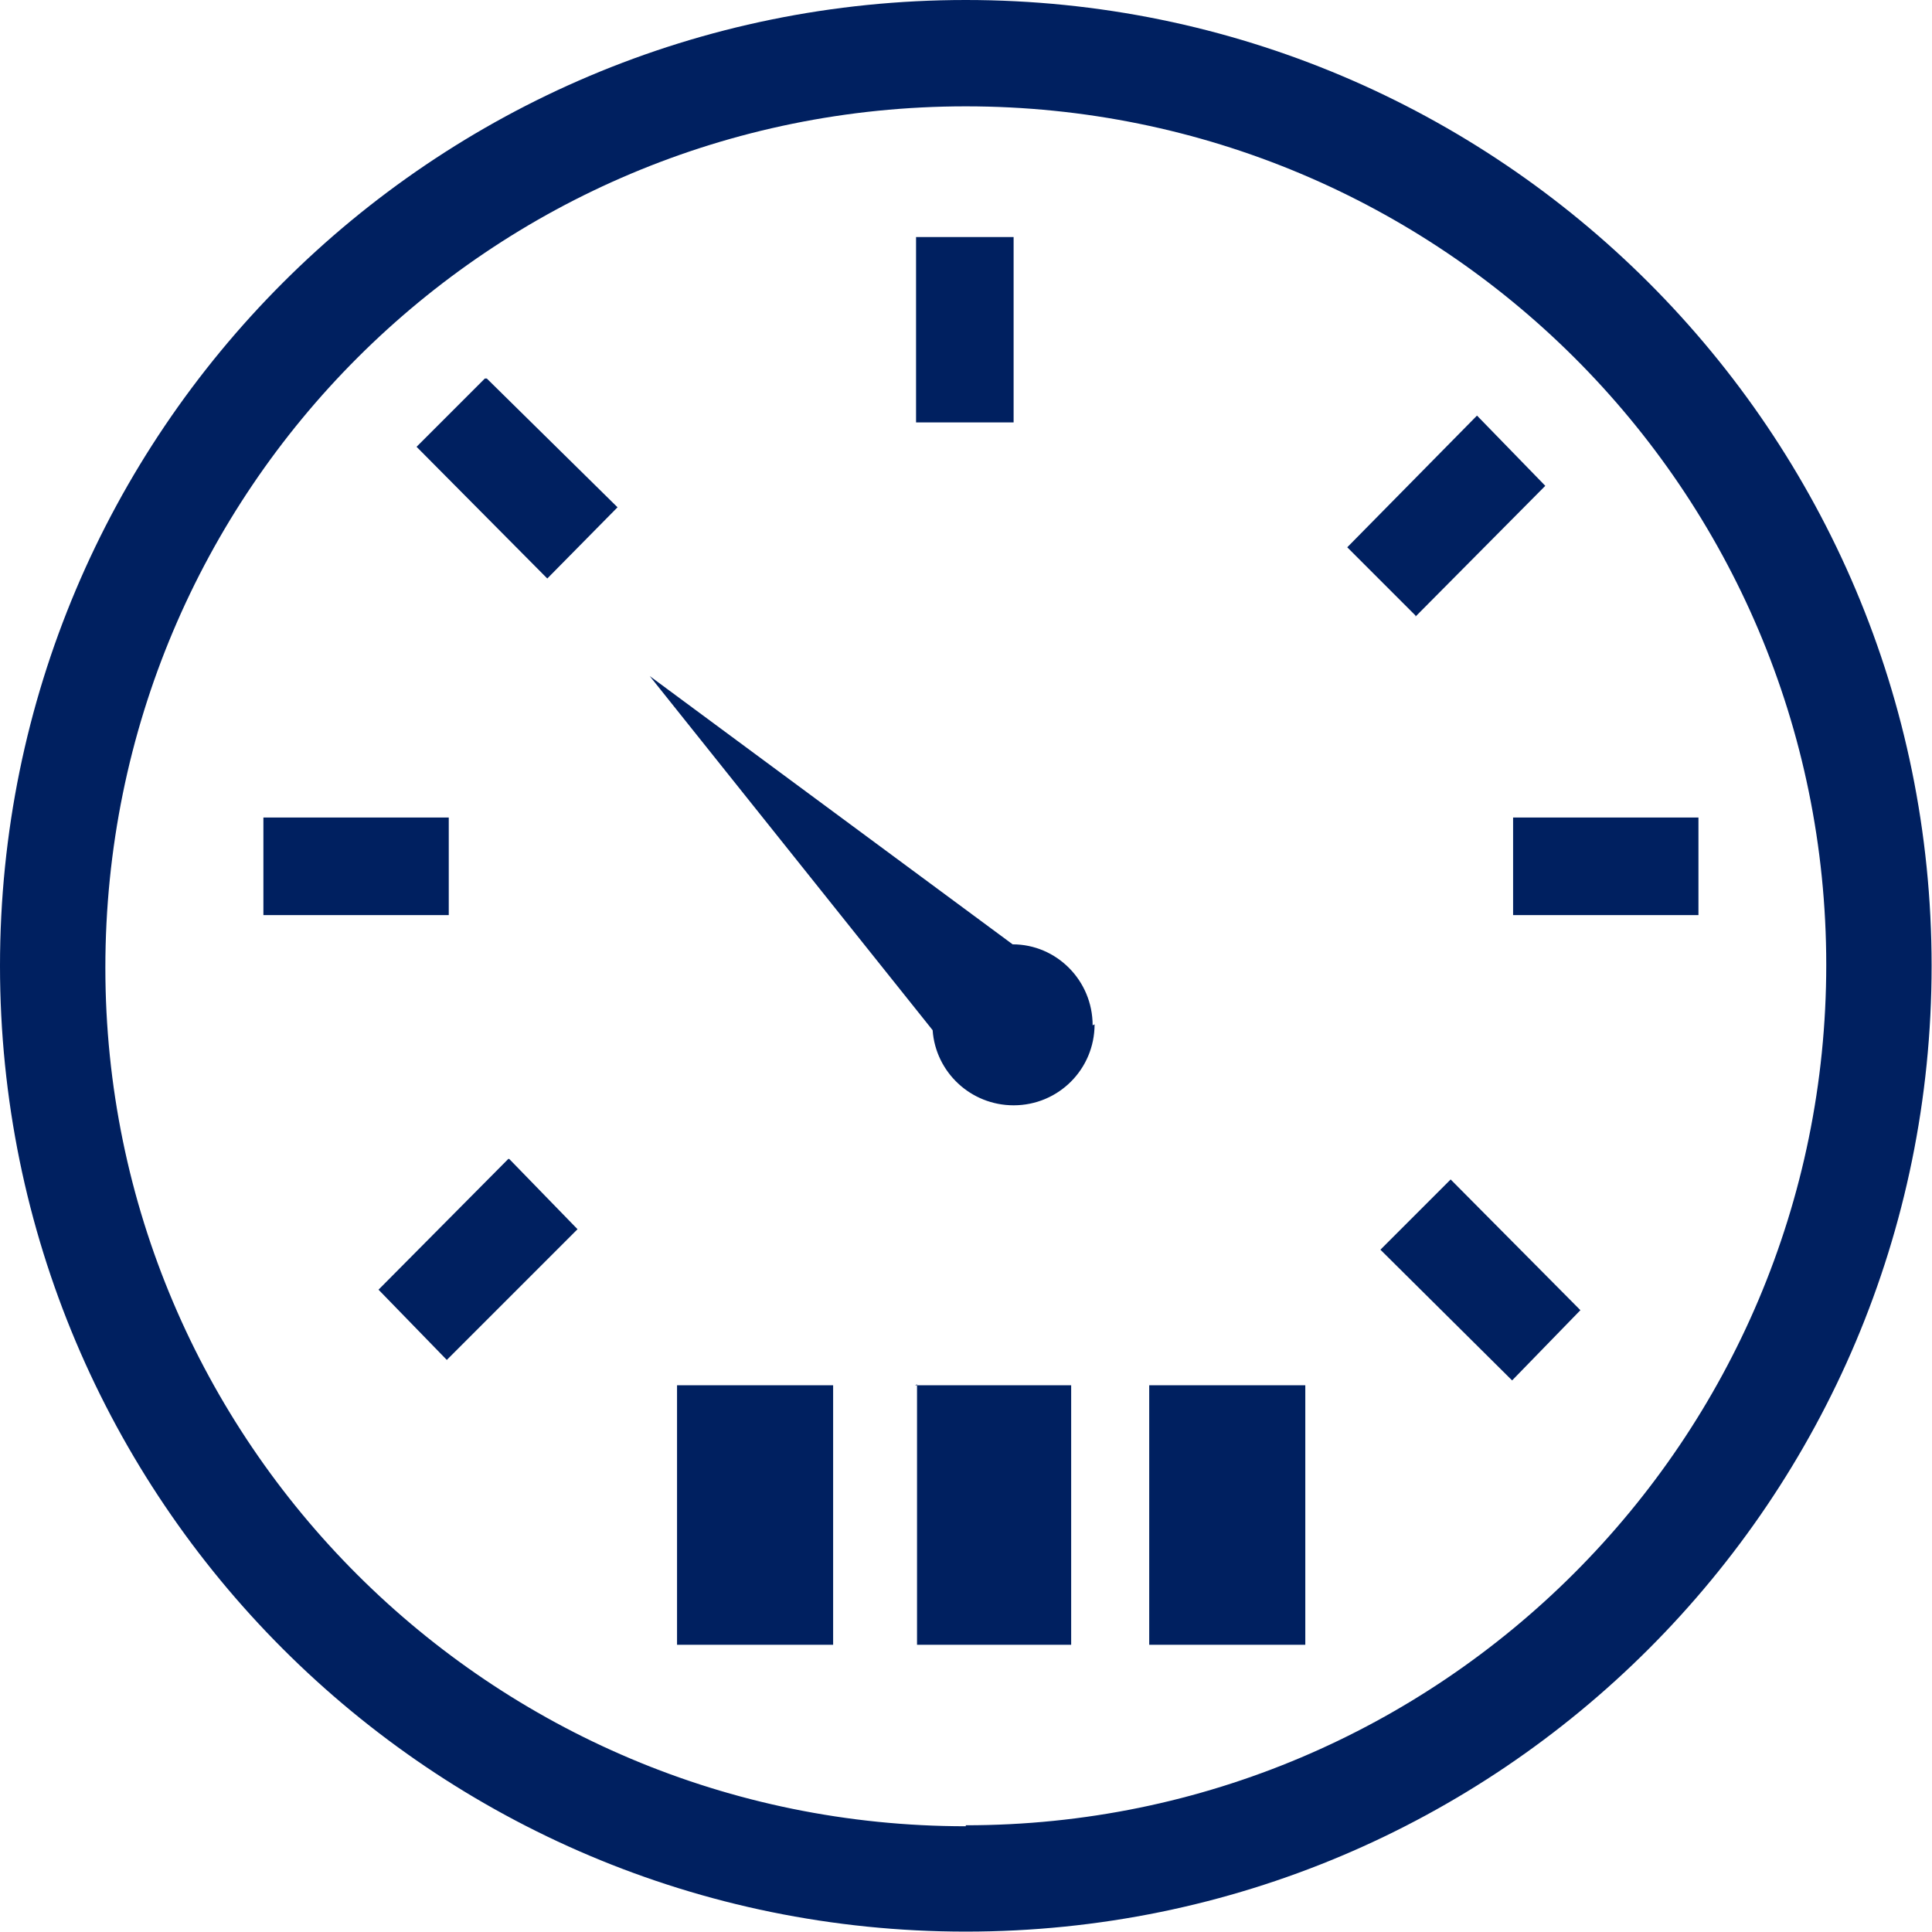
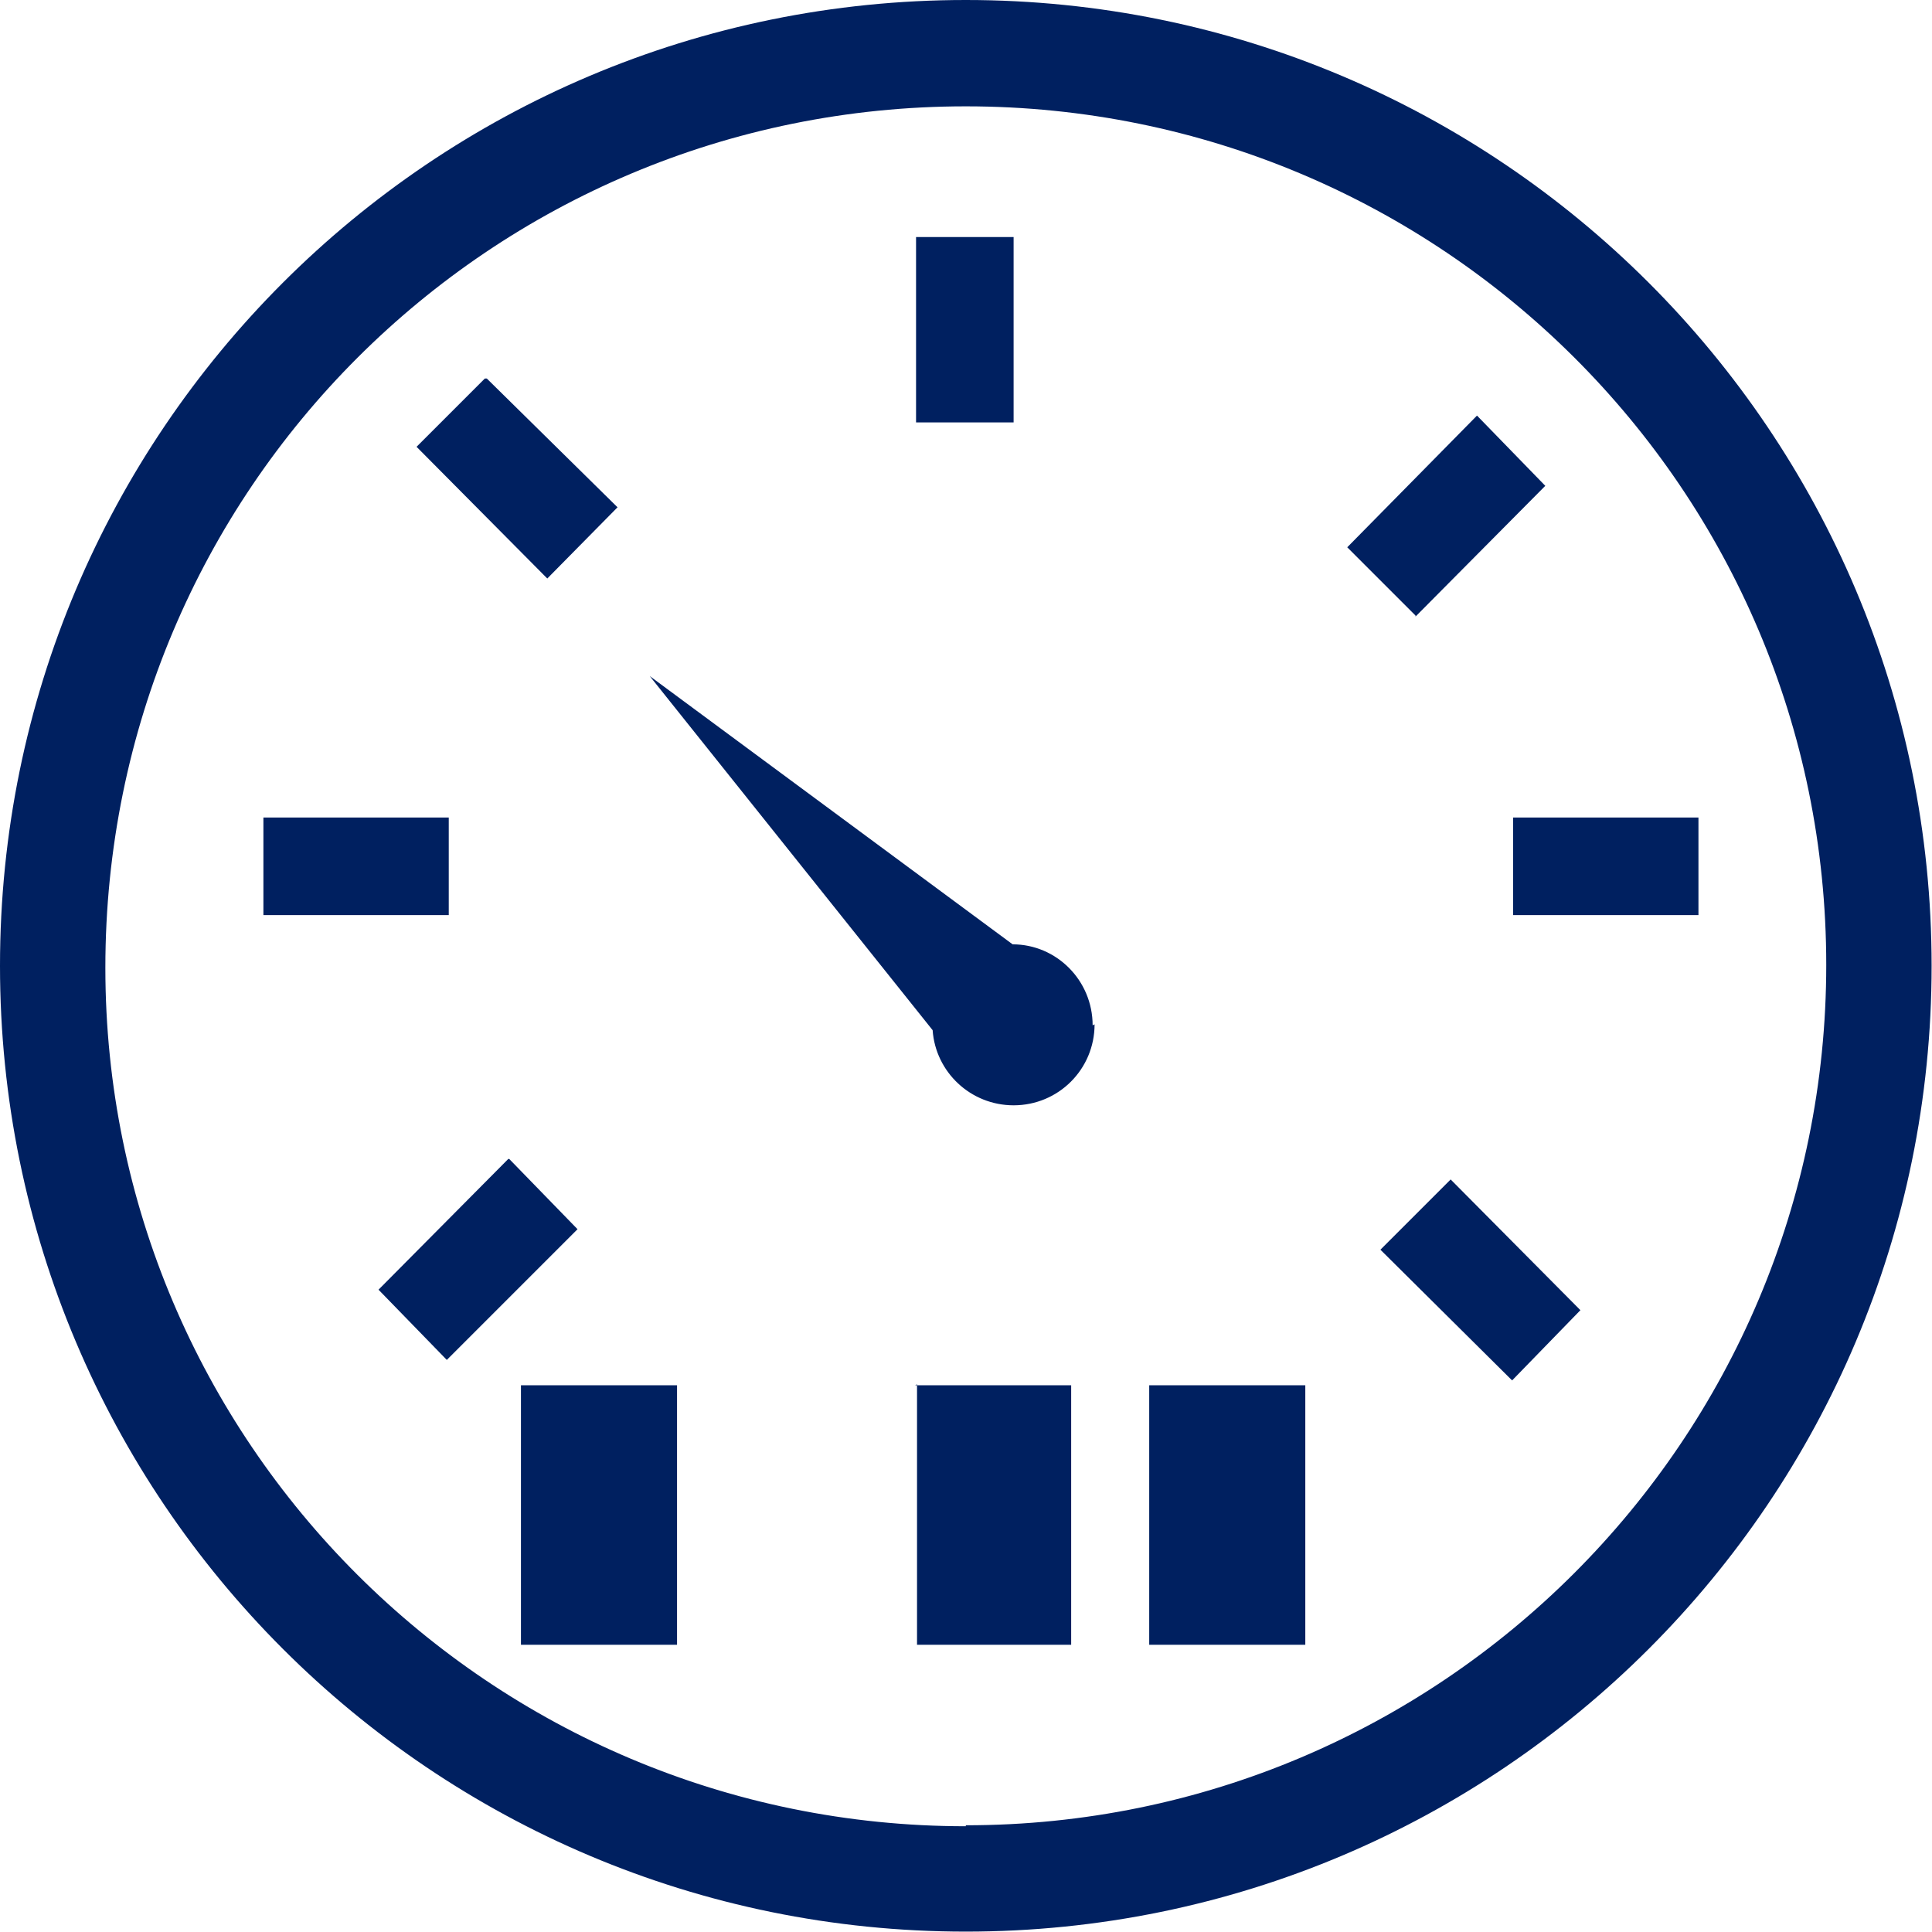
<svg xmlns="http://www.w3.org/2000/svg" width="200" height="200" class="svg km" viewBox="0 0 19.804 19.804" enable-background="new 0 0 19.804 19.804">
-   <path fill="#002060" d="M9.9 0C4.43 0 0 4.43 0 9.9c0 5.47 4.43 9.9 9.9 9.9 5.47 0 9.9-4.43 9.9-9.9 0-5.47-4.43-9.9-9.9-9.9zm0 18.72c-4.87 0-8.82-3.94-8.82-8.8 0-4.9 3.95-8.83 8.82-8.83s8.82 3.93 8.82 8.8c0 4.87-3.95 8.82-8.82 8.82zM6.94 14.2h1.6v2.66h-1.6V14.2zm2.44 0h1.6v2.66H9.4s0-2.67 0-2.67zm2.4 0h1.6v2.66h-1.6V14.2zm-.56-3.7c0 .46-.37.83-.83.83-.44 0-.8-.34-.83-.77l-2.9-3.63 3.72 2.75c.45 0 .82.37.82.83zm-6 1.38l.7.72-1.34 1.34-.7-.72 1.33-1.34zm-.63-2.5H2.7v-1h1.9s0 1 0 1zm.4-5.5L6.33 5.2l-.72.73-1.34-1.35.7-.7zm5.4.45h-1v-1.9h1v1.9zm4.12 1.98l-.7-.7 1.33-1.35.7.72-1.33 1.34zm2.9 2.07v1h-1.9v-1h1.9zm-2.55 3.7l1.34 1.35-.7.72-1.35-1.34.72-.72z" class="km" />
+   <path fill="#002060" d="M9.9 0C4.43 0 0 4.43 0 9.9c0 5.47 4.43 9.9 9.9 9.9 5.47 0 9.9-4.43 9.9-9.9 0-5.47-4.43-9.9-9.9-9.9zm0 18.72c-4.87 0-8.82-3.94-8.82-8.8 0-4.9 3.95-8.83 8.82-8.83s8.82 3.93 8.82 8.8c0 4.87-3.95 8.82-8.82 8.82zM6.94 14.2v2.66h-1.6V14.2zm2.44 0h1.6v2.66H9.4s0-2.67 0-2.67zm2.4 0h1.6v2.66h-1.6V14.2zm-.56-3.7c0 .46-.37.83-.83.83-.44 0-.8-.34-.83-.77l-2.9-3.63 3.72 2.75c.45 0 .82.37.82.83zm-6 1.38l.7.72-1.34 1.34-.7-.72 1.33-1.34zm-.63-2.5H2.7v-1h1.9s0 1 0 1zm.4-5.5L6.33 5.2l-.72.73-1.34-1.35.7-.7zm5.4.45h-1v-1.9h1v1.9zm4.12 1.98l-.7-.7 1.33-1.35.7.72-1.33 1.34zm2.9 2.07v1h-1.9v-1h1.9zm-2.55 3.7l1.34 1.35-.7.72-1.35-1.34.72-.72z" class="km" />
</svg>